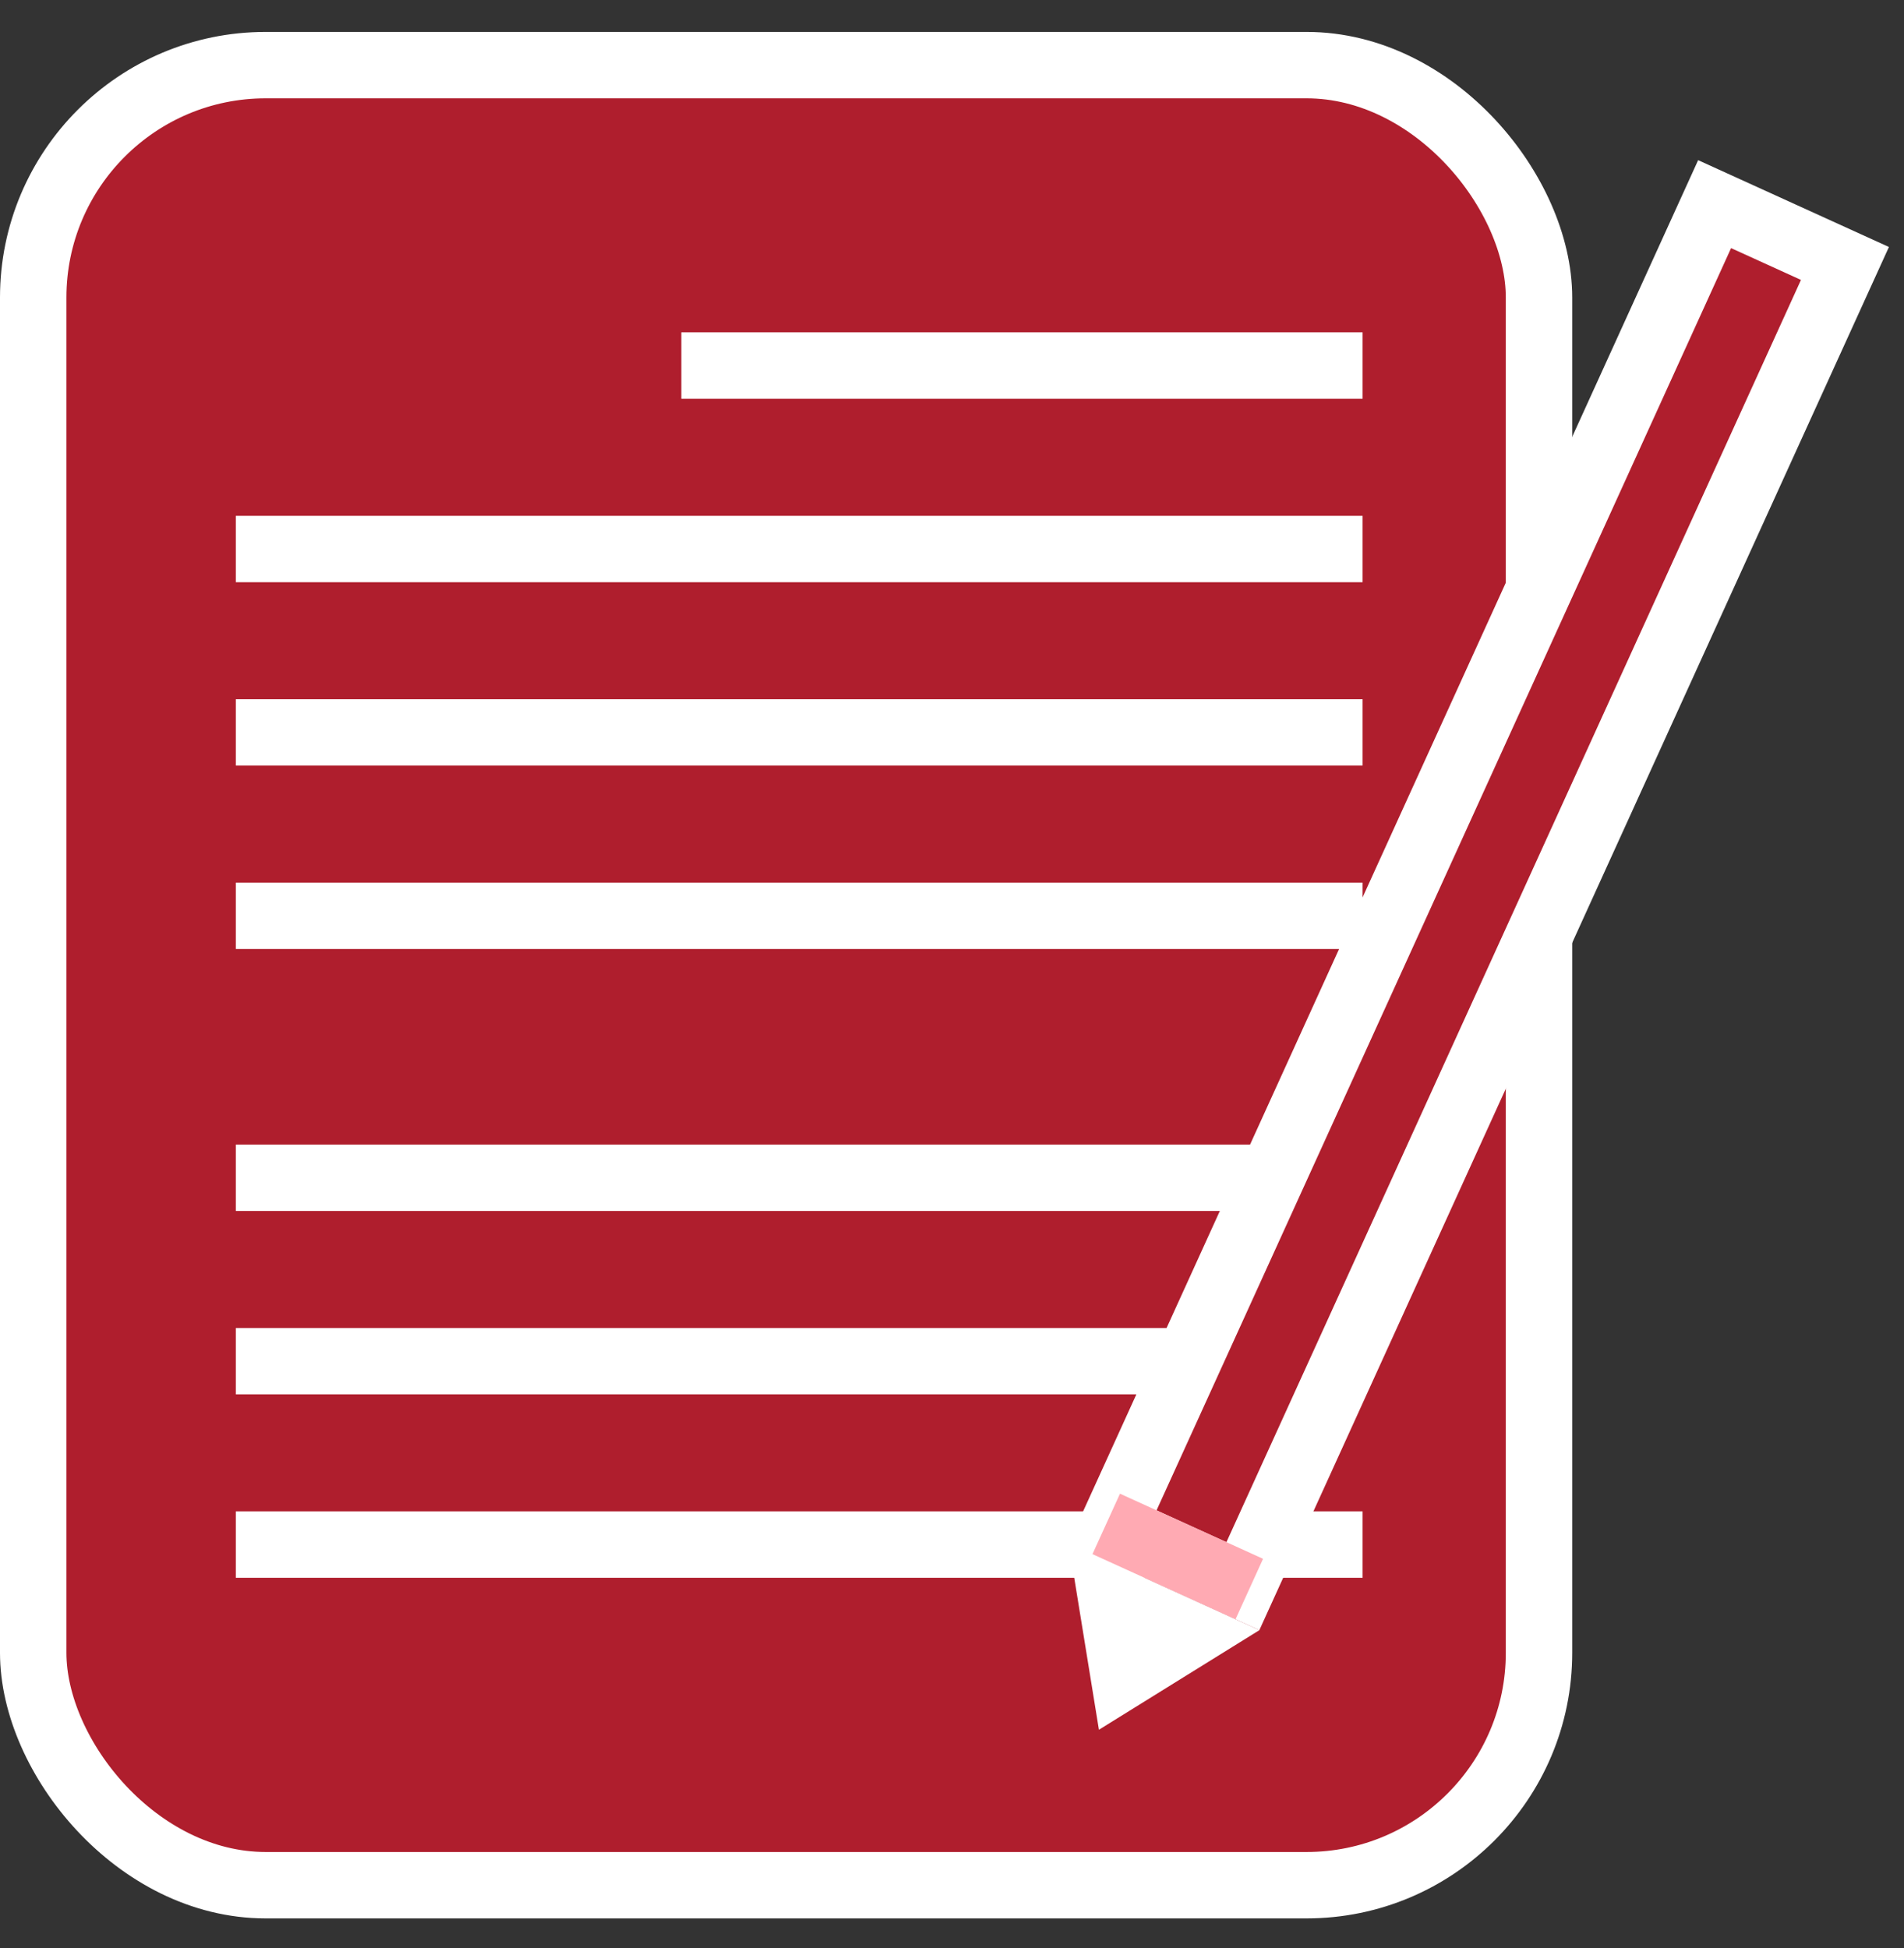
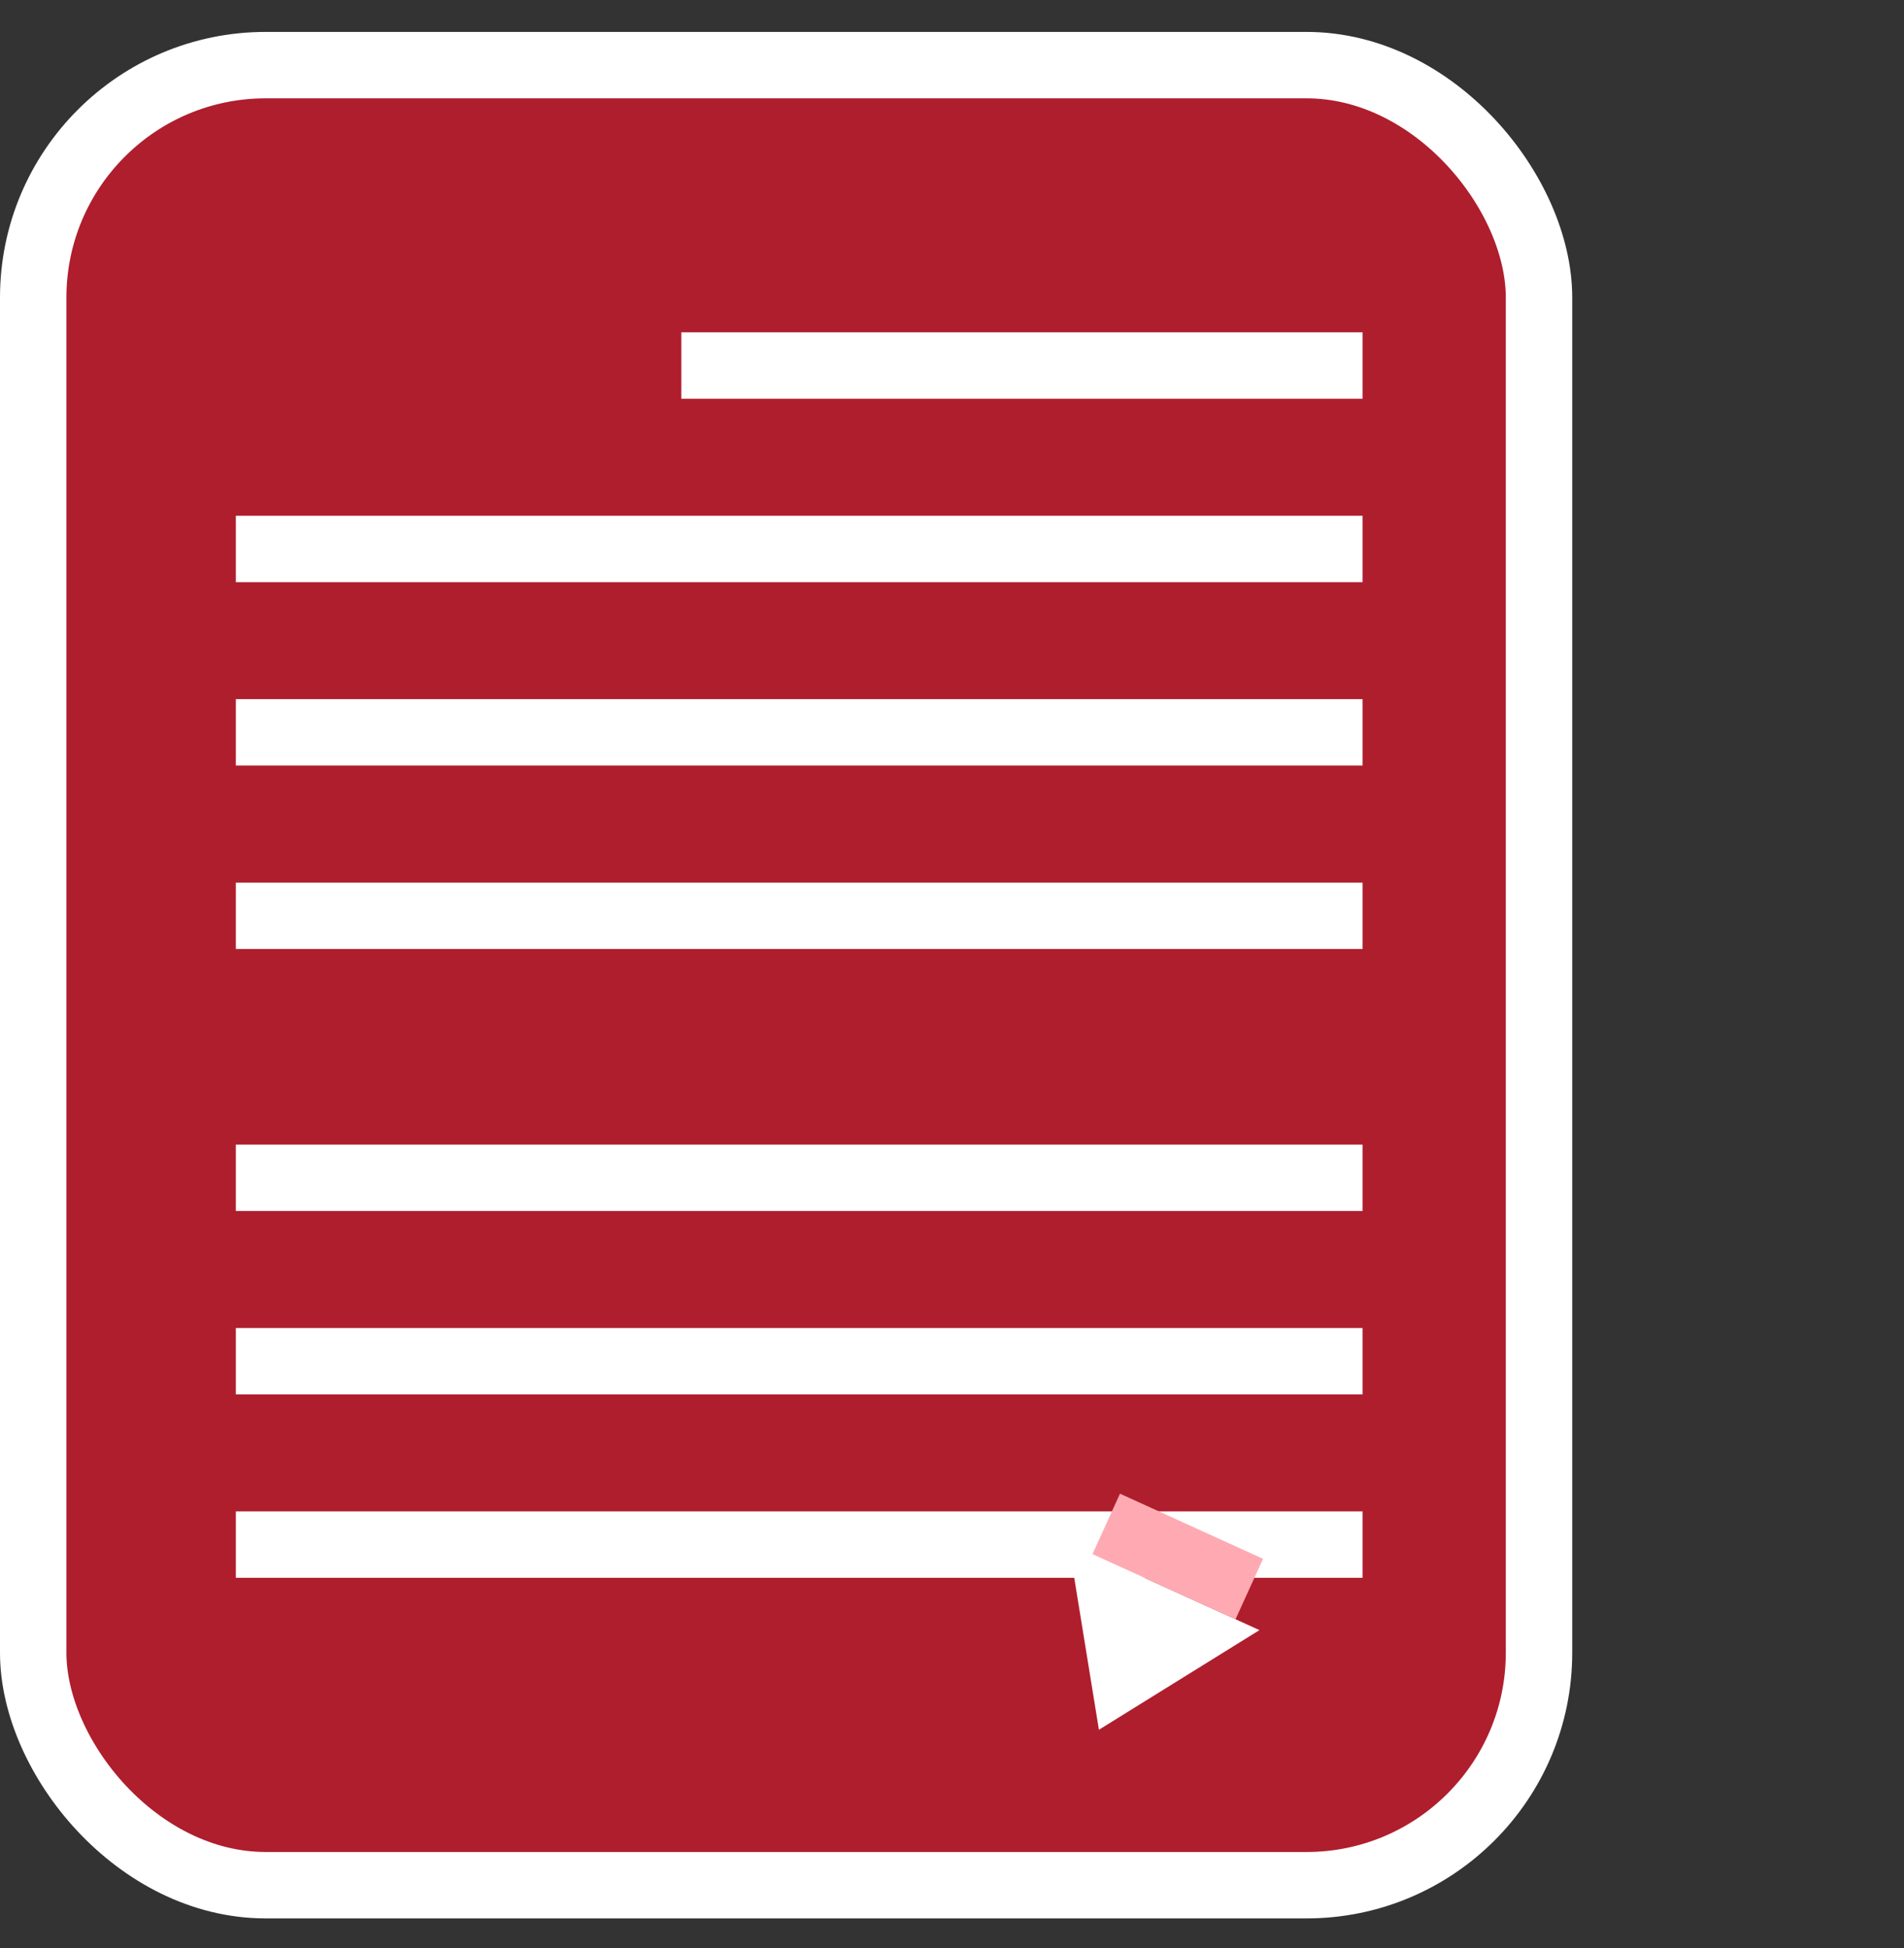
<svg xmlns="http://www.w3.org/2000/svg" width="43" height="44" viewBox="0 0 43 44" fill="none">
  <rect x="0" y="0" width="43" height="44" fill="#333333" stroke="none" />
  <rect x="0.75" y="1.471" width="34.007" height="41.108" rx="5.25" fill="#AF1E2D" stroke="white" stroke-width="1.5" />
  <line x1="15.387" y1="8.256" x2="30.773" y2="8.256" stroke="white" stroke-width="1.5" />
  <line x1="5.326" y1="12.399" x2="30.773" y2="12.399" stroke="white" stroke-width="1.5" />
  <line x1="5.326" y1="26.601" x2="30.773" y2="26.601" stroke="white" stroke-width="1.5" />
  <line x1="5.326" y1="16.541" x2="30.773" y2="16.541" stroke="white" stroke-width="1.5" />
  <line x1="5.326" y1="30.744" x2="30.773" y2="30.744" stroke="white" stroke-width="1.5" />
  <line x1="5.326" y1="20.684" x2="30.773" y2="20.684" stroke="white" stroke-width="1.5" />
  <line x1="5.326" y1="34.886" x2="30.773" y2="34.886" stroke="white" stroke-width="1.5" />
-   <rect x="25.126" y="34.485" width="32.823" height="3.234" transform="rotate(-65.528 25.126 34.485)" fill="#AF1E2D" stroke="white" stroke-width="1.5" />
  <path d="M26.857 36.92L25.378 37.838L25.099 36.12L26.857 36.92Z" fill="#AF1E2D" stroke="white" stroke-width="1.5" />
  <line x1="24.983" y1="34.419" x2="28.214" y2="35.89" stroke="#FFAAB3" stroke-width="1.5" />
</svg>